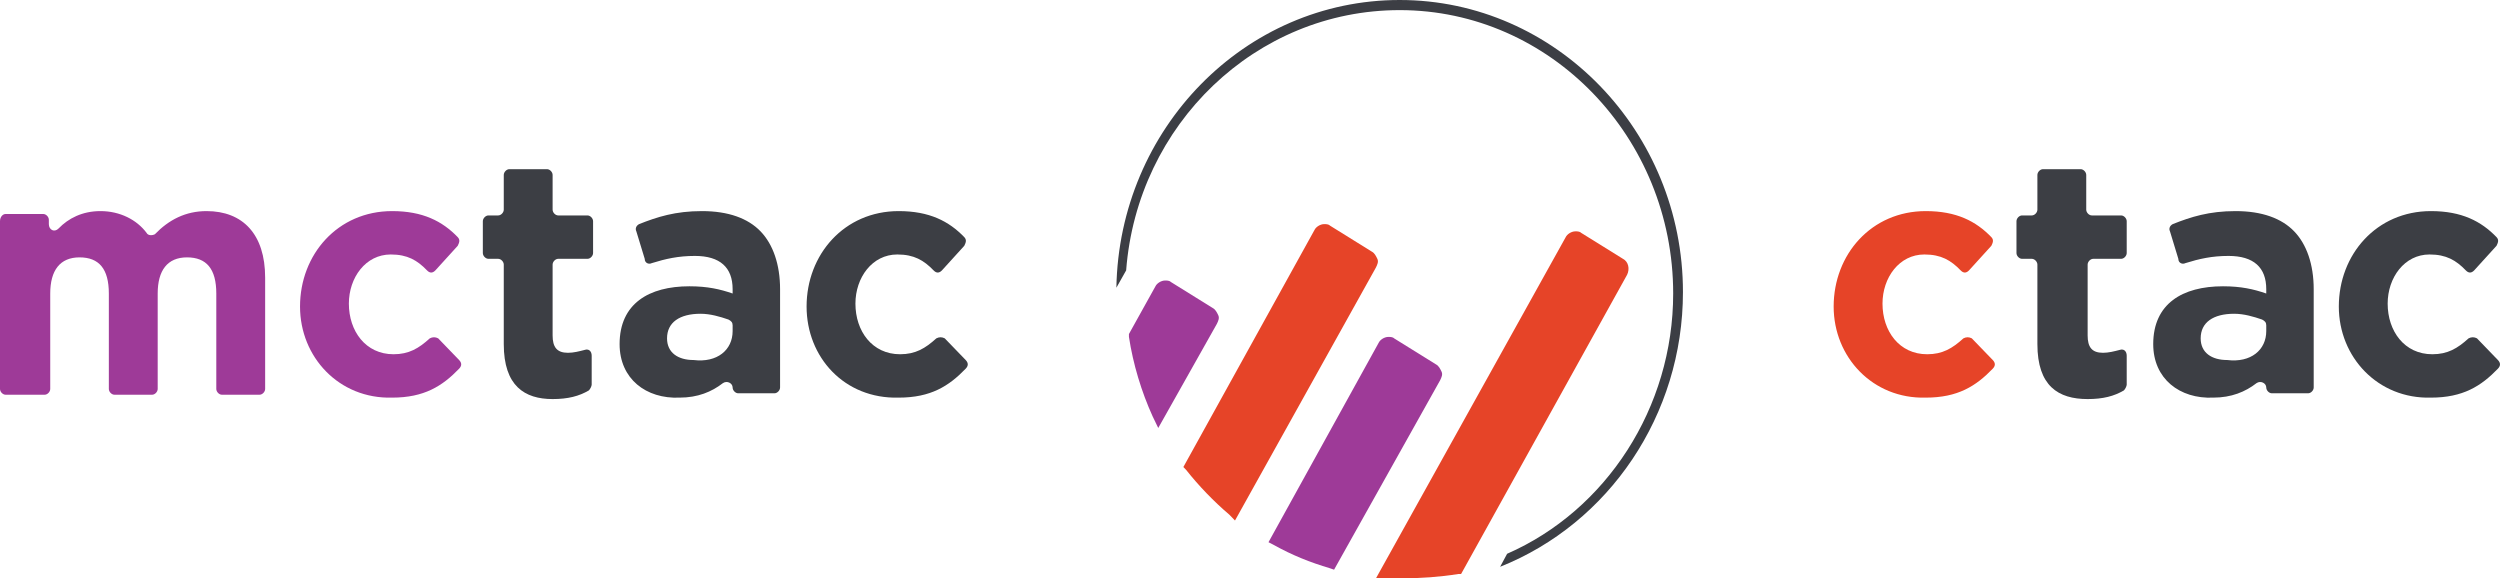
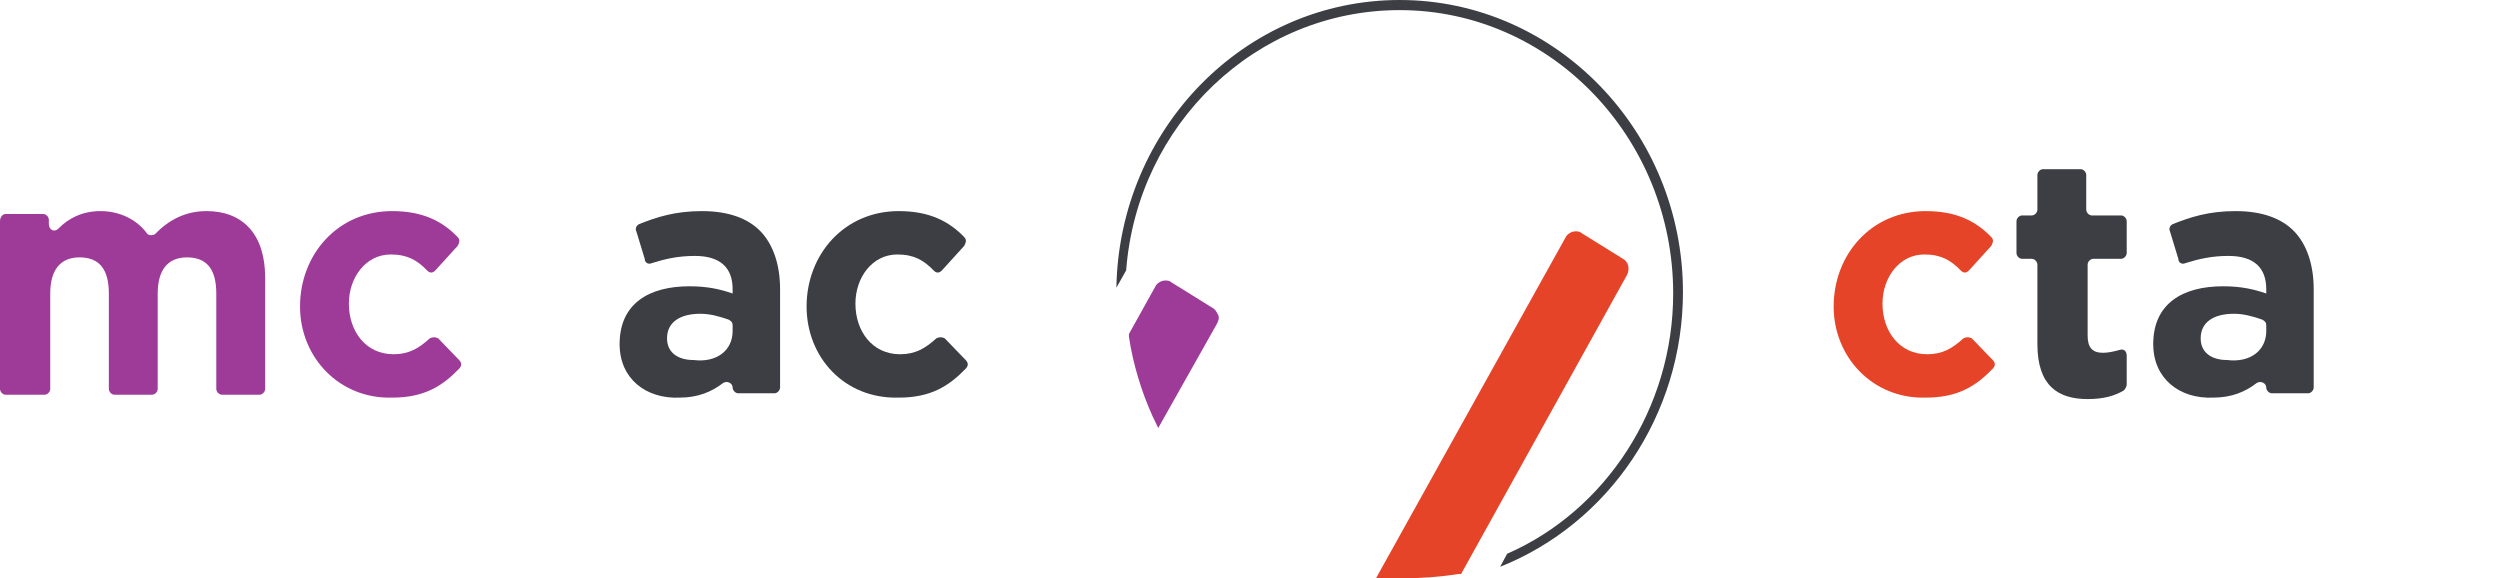
<svg xmlns="http://www.w3.org/2000/svg" id="Untitled-Page%201" viewBox="0 0 402 93" style="background-color:#ffffff00" version="1.1" xml:space="preserve" x="0px" y="0px" width="402px" height="93px">
  <g id="Layer%201">
    <g>
      <g>
        <path d="M 294.852 49.29 L 294.852 49.29 C 294.852 40.92 300.911 33.945 309.662 33.945 C 314.599 33.945 317.74 35.572 320.208 38.13 C 320.657 38.595 320.433 39.06 320.208 39.525 L 316.618 43.477 C 316.169 43.942 315.721 43.942 315.272 43.477 C 313.701 41.85 312.13 40.92 309.437 40.92 C 305.399 40.92 302.706 44.64 302.706 48.825 L 302.706 48.825 C 302.706 53.242 305.399 56.963 309.887 56.963 C 312.355 56.963 313.925 56.032 315.721 54.405 C 316.169 54.173 316.618 54.173 317.067 54.405 L 320.433 57.892 C 320.882 58.358 320.882 58.822 320.433 59.287 C 317.74 62.078 314.823 63.938 309.662 63.938 C 301.135 64.17 294.852 57.428 294.852 49.29 Z" fill="#e64428" />
        <path d="M 327.613 55.335 L 327.613 42.547 C 327.613 42.082 327.165 41.618 326.716 41.618 L 325.145 41.618 C 324.696 41.618 324.248 41.153 324.248 40.687 L 324.248 35.572 C 324.248 35.108 324.696 34.642 325.145 34.642 L 326.716 34.642 C 327.165 34.642 327.613 34.178 327.613 33.713 L 327.613 28.132 C 327.613 27.668 328.062 27.203 328.511 27.203 L 334.57 27.203 C 335.019 27.203 335.467 27.668 335.467 28.132 L 335.467 33.713 C 335.467 34.178 335.916 34.642 336.365 34.642 L 341.077 34.642 C 341.526 34.642 341.975 35.108 341.975 35.572 L 341.975 40.687 C 341.975 41.153 341.526 41.618 341.077 41.618 L 336.589 41.618 C 336.14 41.618 335.692 42.082 335.692 42.547 L 335.692 53.94 C 335.692 55.8 336.365 56.73 338.16 56.73 C 339.058 56.73 339.955 56.497 340.853 56.265 C 341.526 56.032 341.975 56.497 341.975 57.195 L 341.975 61.845 C 341.975 62.078 341.75 62.543 341.526 62.775 C 339.955 63.705 338.16 64.17 335.692 64.17 C 330.979 64.17 327.613 62.078 327.613 55.335 Z" fill="#3c3e44" />
        <path d="M 346.238 55.335 L 346.238 55.335 C 346.238 48.825 350.95 46.035 357.458 46.035 C 360.375 46.035 362.394 46.5 364.414 47.197 L 364.414 46.5 C 364.414 43.012 362.394 41.153 358.355 41.153 C 355.663 41.153 353.643 41.618 351.399 42.315 C 350.95 42.547 350.277 42.315 350.277 41.618 L 348.931 37.2 C 348.706 36.735 348.931 36.27 349.38 36.037 C 352.297 34.875 355.214 33.945 359.477 33.945 C 363.741 33.945 366.882 35.108 368.902 37.2 C 370.921 39.293 372.043 42.547 372.043 46.5 L 372.043 62.31 C 372.043 62.775 371.594 63.24 371.146 63.24 L 365.312 63.24 C 364.862 63.24 364.414 62.775 364.414 62.31 L 364.414 62.31 C 364.414 61.613 363.517 61.147 362.843 61.613 C 361.048 63.008 358.804 63.938 355.887 63.938 C 350.502 64.17 346.238 60.915 346.238 55.335 ZM 364.414 53.242 L 364.414 52.312 C 364.414 51.848 364.189 51.615 363.741 51.382 C 362.394 50.918 360.824 50.453 359.253 50.453 C 355.887 50.453 353.868 51.848 353.868 54.405 L 353.868 54.405 C 353.868 56.73 355.663 57.892 358.131 57.892 C 361.946 58.358 364.414 56.265 364.414 53.242 Z" fill="#3c3e44" />
-         <path d="M 376.082 49.29 L 376.082 49.29 C 376.082 40.92 382.141 33.945 390.892 33.945 C 395.829 33.945 398.971 35.572 401.439 38.13 C 401.887 38.595 401.663 39.06 401.439 39.525 L 397.848 43.477 C 397.4 43.942 396.951 43.942 396.502 43.477 C 394.931 41.85 393.361 40.92 390.668 40.92 C 386.629 40.92 383.936 44.64 383.936 48.825 L 383.936 48.825 C 383.936 53.242 386.629 56.963 391.116 56.963 C 393.585 56.963 395.156 56.032 396.951 54.405 C 397.4 54.173 397.848 54.173 398.297 54.405 L 401.663 57.892 C 402.112 58.358 402.112 58.822 401.663 59.287 C 398.971 62.078 396.053 63.938 390.892 63.938 C 382.365 64.17 376.082 57.428 376.082 49.29 Z" fill="#3c3e44" />
      </g>
      <g>
        <path d="M 0.898 34.41 L 6.956 34.41 C 7.405 34.41 7.854 34.875 7.854 35.34 L 7.854 36.037 C 7.854 36.968 8.751 37.433 9.424 36.735 C 10.995 35.108 13.239 33.945 16.156 33.945 C 19.298 33.945 21.991 35.34 23.561 37.433 C 23.786 37.897 24.459 37.897 24.907 37.665 C 27.151 35.34 29.844 33.945 33.21 33.945 C 39.044 33.945 42.635 37.665 42.635 44.64 L 42.635 62.543 C 42.635 63.008 42.186 63.472 41.737 63.472 L 35.678 63.472 C 35.23 63.472 34.781 63.008 34.781 62.543 L 34.781 47.197 C 34.781 43.245 33.21 41.385 30.069 41.385 C 26.927 41.385 25.357 43.477 25.357 47.197 L 25.357 62.543 C 25.357 63.008 24.907 63.472 24.459 63.472 L 18.4 63.472 C 17.951 63.472 17.502 63.008 17.502 62.543 L 17.502 47.197 C 17.502 43.245 15.932 41.385 12.79 41.385 C 9.649 41.385 8.078 43.477 8.078 47.197 L 8.078 62.543 C 8.078 63.008 7.63 63.472 7.181 63.472 L 0.898 63.472 C 0.449 63.472 0 63.008 0 62.543 L 0 35.572 C 0 34.875 0.449 34.41 0.898 34.41 Z" fill="#9e3a98" />
        <path d="M 48.245 49.29 L 48.245 49.29 C 48.245 40.92 54.303 33.945 63.054 33.945 C 67.991 33.945 71.133 35.572 73.601 38.13 C 74.05 38.595 73.825 39.06 73.601 39.525 L 70.01 43.477 C 69.561 43.942 69.113 43.942 68.664 43.477 C 67.094 41.85 65.523 40.92 62.83 40.92 C 58.791 40.92 56.098 44.64 56.098 48.825 L 56.098 48.825 C 56.098 53.242 58.791 56.963 63.279 56.963 C 65.747 56.963 67.318 56.032 69.113 54.405 C 69.561 54.173 70.01 54.173 70.459 54.405 L 73.825 57.892 C 74.274 58.358 74.274 58.822 73.825 59.287 C 71.133 62.078 68.216 63.938 63.054 63.938 C 54.528 64.17 48.245 57.428 48.245 49.29 Z" fill="#9e3a98" />
-         <path d="M 81.006 55.335 L 81.006 42.547 C 81.006 42.082 80.557 41.618 80.108 41.618 L 78.538 41.618 C 78.089 41.618 77.64 41.153 77.64 40.687 L 77.64 35.572 C 77.64 35.108 78.089 34.642 78.538 34.642 L 80.108 34.642 C 80.557 34.642 81.006 34.178 81.006 33.713 L 81.006 28.132 C 81.006 27.668 81.455 27.203 81.904 27.203 L 87.962 27.203 C 88.411 27.203 88.86 27.668 88.86 28.132 L 88.86 33.713 C 88.86 34.178 89.309 34.642 89.757 34.642 L 94.469 34.642 C 94.918 34.642 95.367 35.108 95.367 35.572 L 95.367 40.687 C 95.367 41.153 94.918 41.618 94.469 41.618 L 89.757 41.618 C 89.309 41.618 88.86 42.082 88.86 42.547 L 88.86 53.94 C 88.86 55.8 89.533 56.73 91.328 56.73 C 92.225 56.73 93.123 56.497 94.021 56.265 C 94.694 56.032 95.143 56.497 95.143 57.195 L 95.143 61.845 C 95.143 62.078 94.918 62.543 94.694 62.775 C 93.123 63.705 91.328 64.17 88.86 64.17 C 84.372 64.17 81.006 62.078 81.006 55.335 Z" fill="#3c3e44" />
        <path d="M 99.631 55.335 L 99.631 55.335 C 99.631 48.825 104.343 46.035 110.85 46.035 C 113.767 46.035 115.787 46.5 117.806 47.197 L 117.806 46.5 C 117.806 43.012 115.787 41.153 111.748 41.153 C 109.055 41.153 107.035 41.618 104.791 42.315 C 104.343 42.547 103.67 42.315 103.67 41.618 L 102.323 37.2 C 102.099 36.735 102.323 36.27 102.772 36.037 C 105.689 34.875 108.606 33.945 112.87 33.945 C 117.133 33.945 120.275 35.108 122.294 37.2 C 124.314 39.293 125.436 42.547 125.436 46.5 L 125.436 62.31 C 125.436 62.775 124.987 63.24 124.538 63.24 L 118.704 63.24 C 118.255 63.24 117.806 62.775 117.806 62.31 L 117.806 62.31 C 117.806 61.613 116.909 61.147 116.236 61.613 C 114.44 63.008 112.196 63.938 109.279 63.938 C 103.894 64.17 99.631 60.915 99.631 55.335 ZM 117.806 53.242 L 117.806 52.312 C 117.806 51.848 117.582 51.615 117.133 51.382 C 115.787 50.918 114.216 50.453 112.645 50.453 C 109.279 50.453 107.26 51.848 107.26 54.405 L 107.26 54.405 C 107.26 56.73 109.055 57.892 111.523 57.892 C 115.338 58.358 117.806 56.265 117.806 53.242 Z" fill="#3c3e44" />
        <path d="M 129.699 49.29 L 129.699 49.29 C 129.699 40.92 135.758 33.945 144.509 33.945 C 149.446 33.945 152.587 35.572 155.055 38.13 C 155.504 38.595 155.28 39.06 155.055 39.525 L 151.465 43.477 C 151.017 43.942 150.568 43.942 150.119 43.477 C 148.548 41.85 146.977 40.92 144.285 40.92 C 140.245 40.92 137.553 44.64 137.553 48.825 L 137.553 48.825 C 137.553 53.242 140.245 56.963 144.733 56.963 C 147.202 56.963 148.773 56.032 150.568 54.405 C 151.017 54.173 151.465 54.173 151.914 54.405 L 155.28 57.892 C 155.729 58.358 155.729 58.822 155.28 59.287 C 152.587 62.078 149.67 63.938 144.509 63.938 C 135.758 64.17 129.699 57.428 129.699 49.29 Z" fill="#3c3e44" />
      </g>
      <g>
        <path d="M 225.066 0 C 200.158 0 179.963 20.692 179.514 46.267 L 181.085 43.477 C 182.88 19.995 201.953 1.627 225.066 1.627 C 249.3 1.627 269.047 22.088 269.047 47.197 C 269.047 65.565 258.276 82.073 242.344 89.047 L 241.222 91.14 C 258.725 84.165 270.618 66.727 270.618 46.965 C 270.618 21.157 250.198 0 225.066 0 Z" fill="#3c3e44" />
        <path d="M 225.29 93 C 224.617 93 223.72 93 223.047 93 L 221.251 93 L 251.769 38.13 C 251.993 37.665 252.666 37.2 253.34 37.2 C 253.564 37.2 254.013 37.2 254.237 37.433 L 260.969 41.618 C 261.866 42.082 262.091 43.245 261.642 44.175 L 234.94 92.303 L 234.49 92.303 C 231.573 92.768 228.432 93 225.29 93 Z" fill="#e64428" />
-         <path d="M 213.846 91.373 C 210.705 90.442 207.788 89.28 204.871 87.653 L 203.973 87.188 L 221.7 55.103 C 221.924 54.637 222.598 54.173 223.271 54.173 C 223.495 54.173 223.944 54.173 224.169 54.405 L 230.901 58.59 C 231.349 58.822 231.573 59.287 231.798 59.753 C 232.022 60.218 231.798 60.683 231.573 61.147 L 214.519 91.605 L 213.846 91.373 Z" fill="#9e3a98" />
-         <path d="M 197.69 82.77 C 195.222 80.678 192.753 78.121 190.734 75.562 L 190.285 75.098 L 211.378 36.968 C 211.602 36.502 212.276 36.037 212.949 36.037 C 213.173 36.037 213.622 36.037 213.846 36.27 L 220.578 40.455 C 221.027 40.687 221.251 41.153 221.476 41.618 C 221.7 42.082 221.476 42.547 221.251 43.012 L 198.587 83.7 L 197.69 82.77 Z" fill="#e64428" />
        <path d="M 185.348 66.96 C 183.553 63.008 182.207 58.59 181.534 54.173 L 181.534 53.707 L 185.797 46.035 C 186.022 45.57 186.695 45.105 187.368 45.105 C 187.593 45.105 188.041 45.105 188.266 45.338 L 194.997 49.523 C 195.446 49.755 195.671 50.22 195.895 50.685 C 196.119 51.15 195.895 51.615 195.671 52.08 L 186.246 68.82 L 185.348 66.96 Z" fill="#9e3a98" />
      </g>
    </g>
  </g>
</svg>